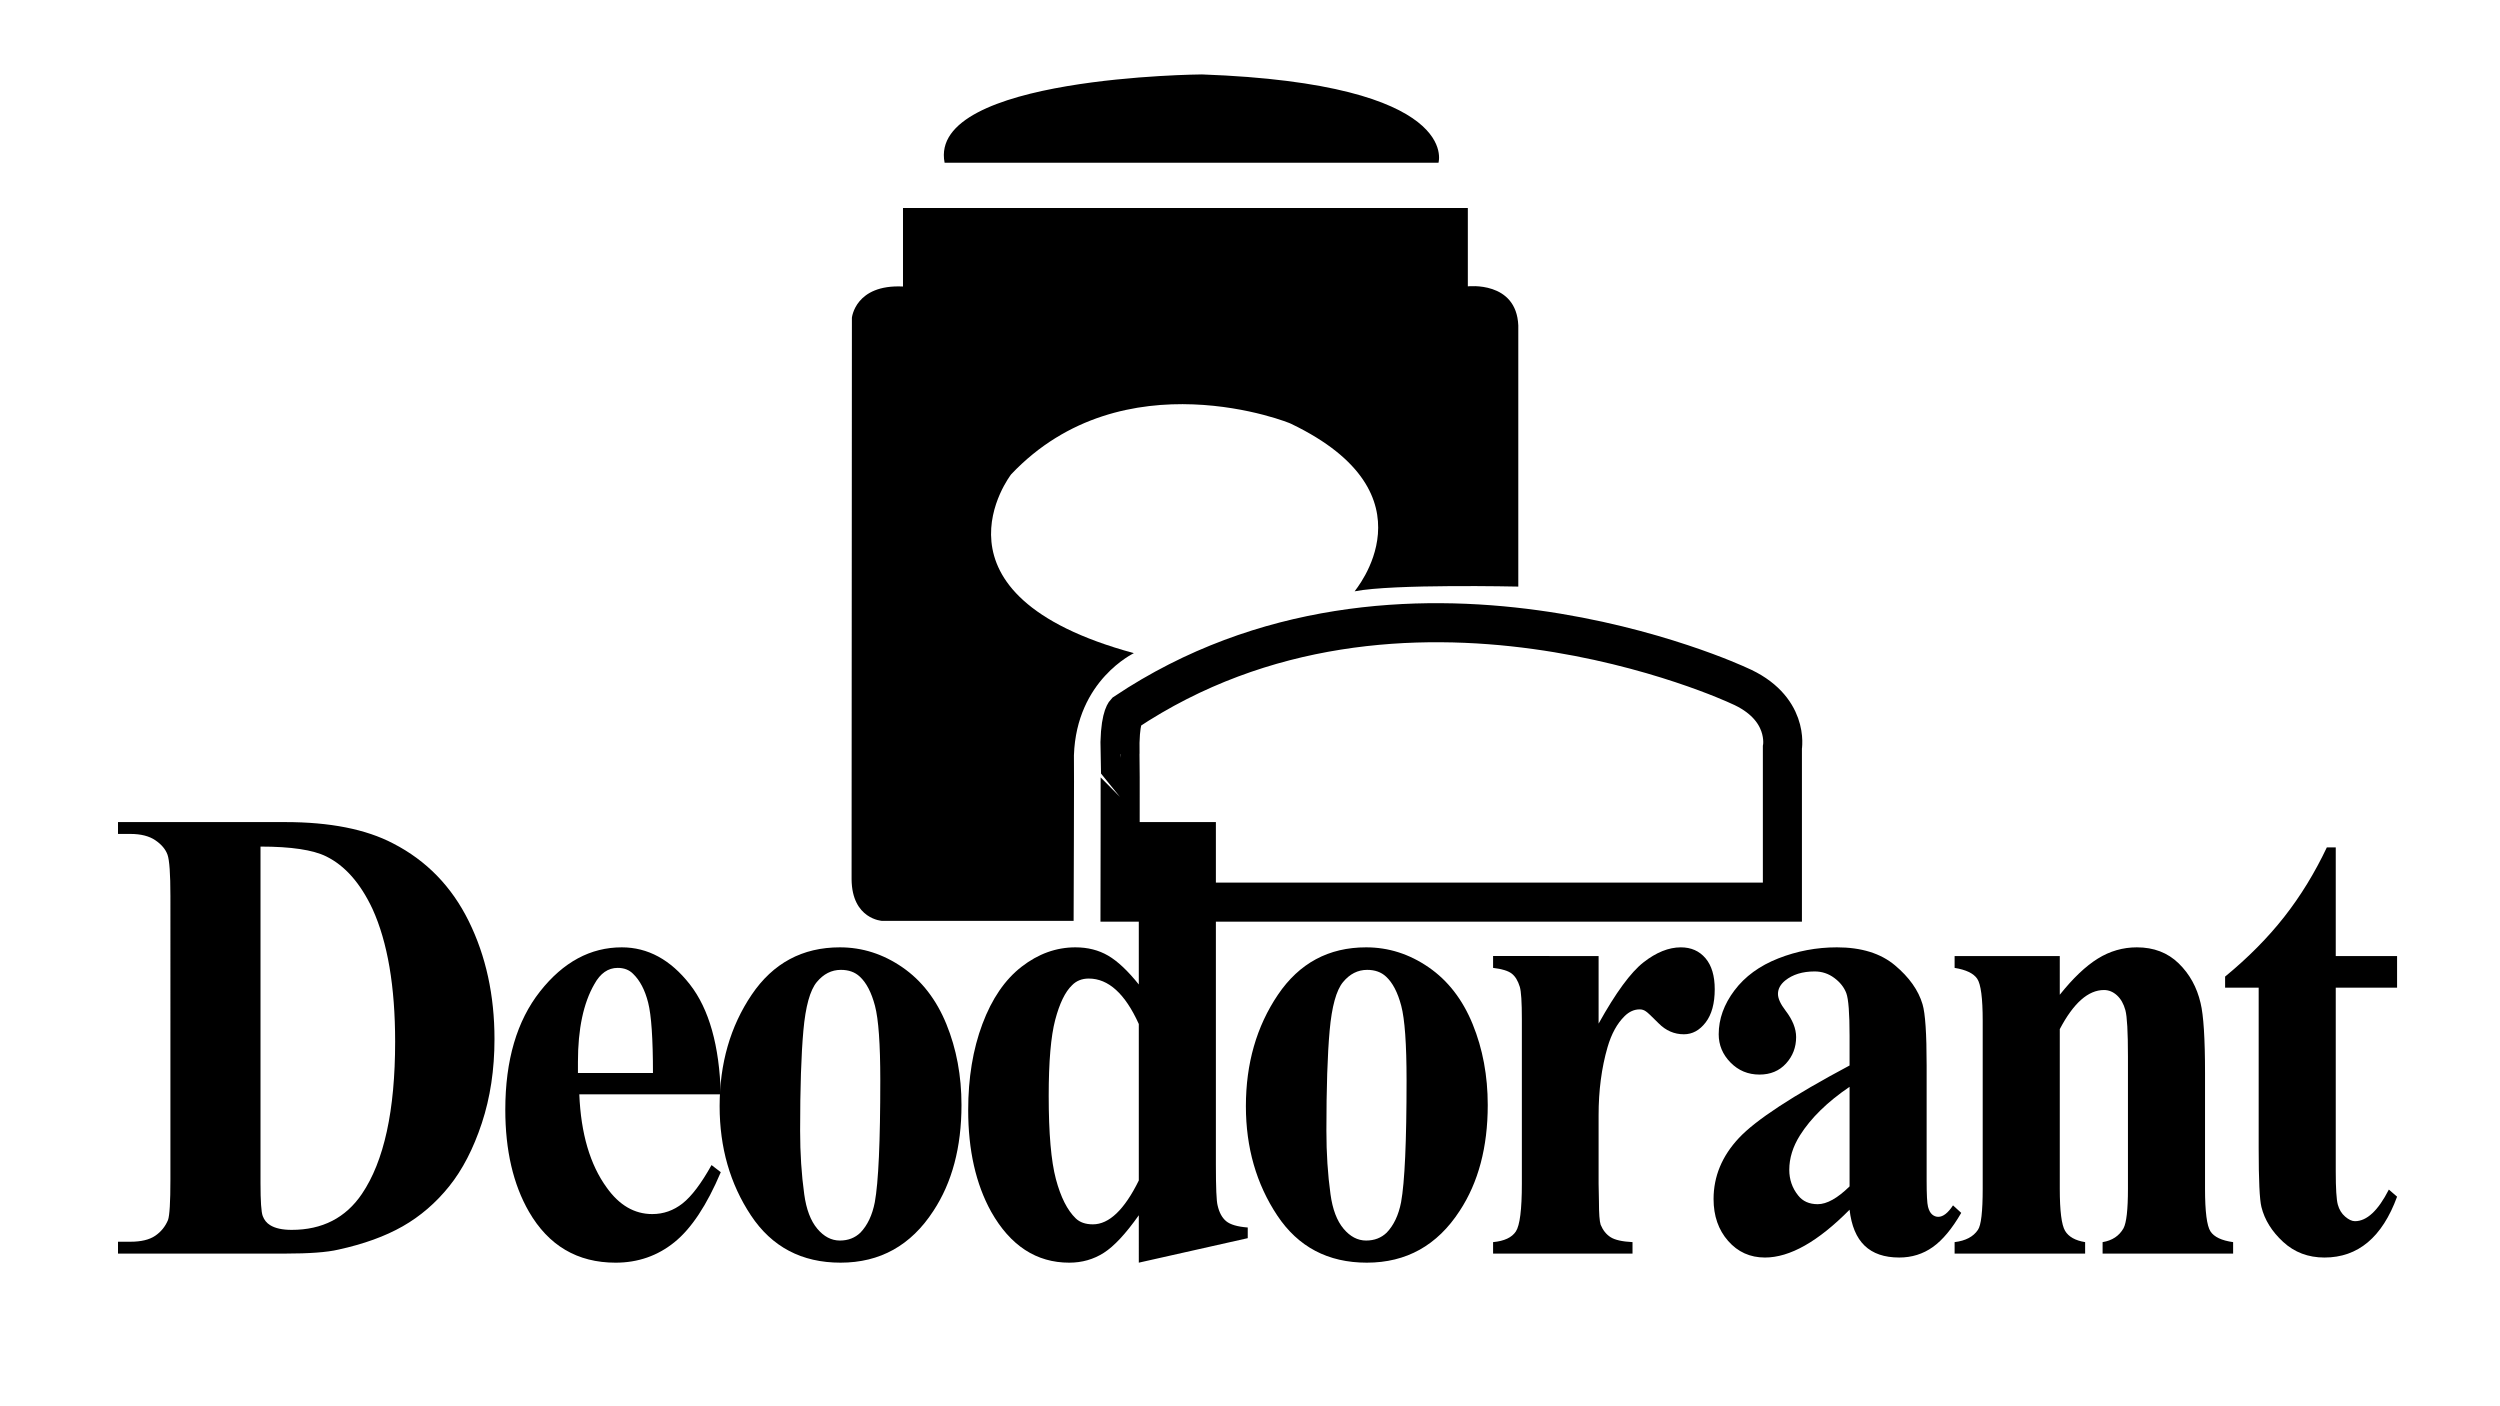
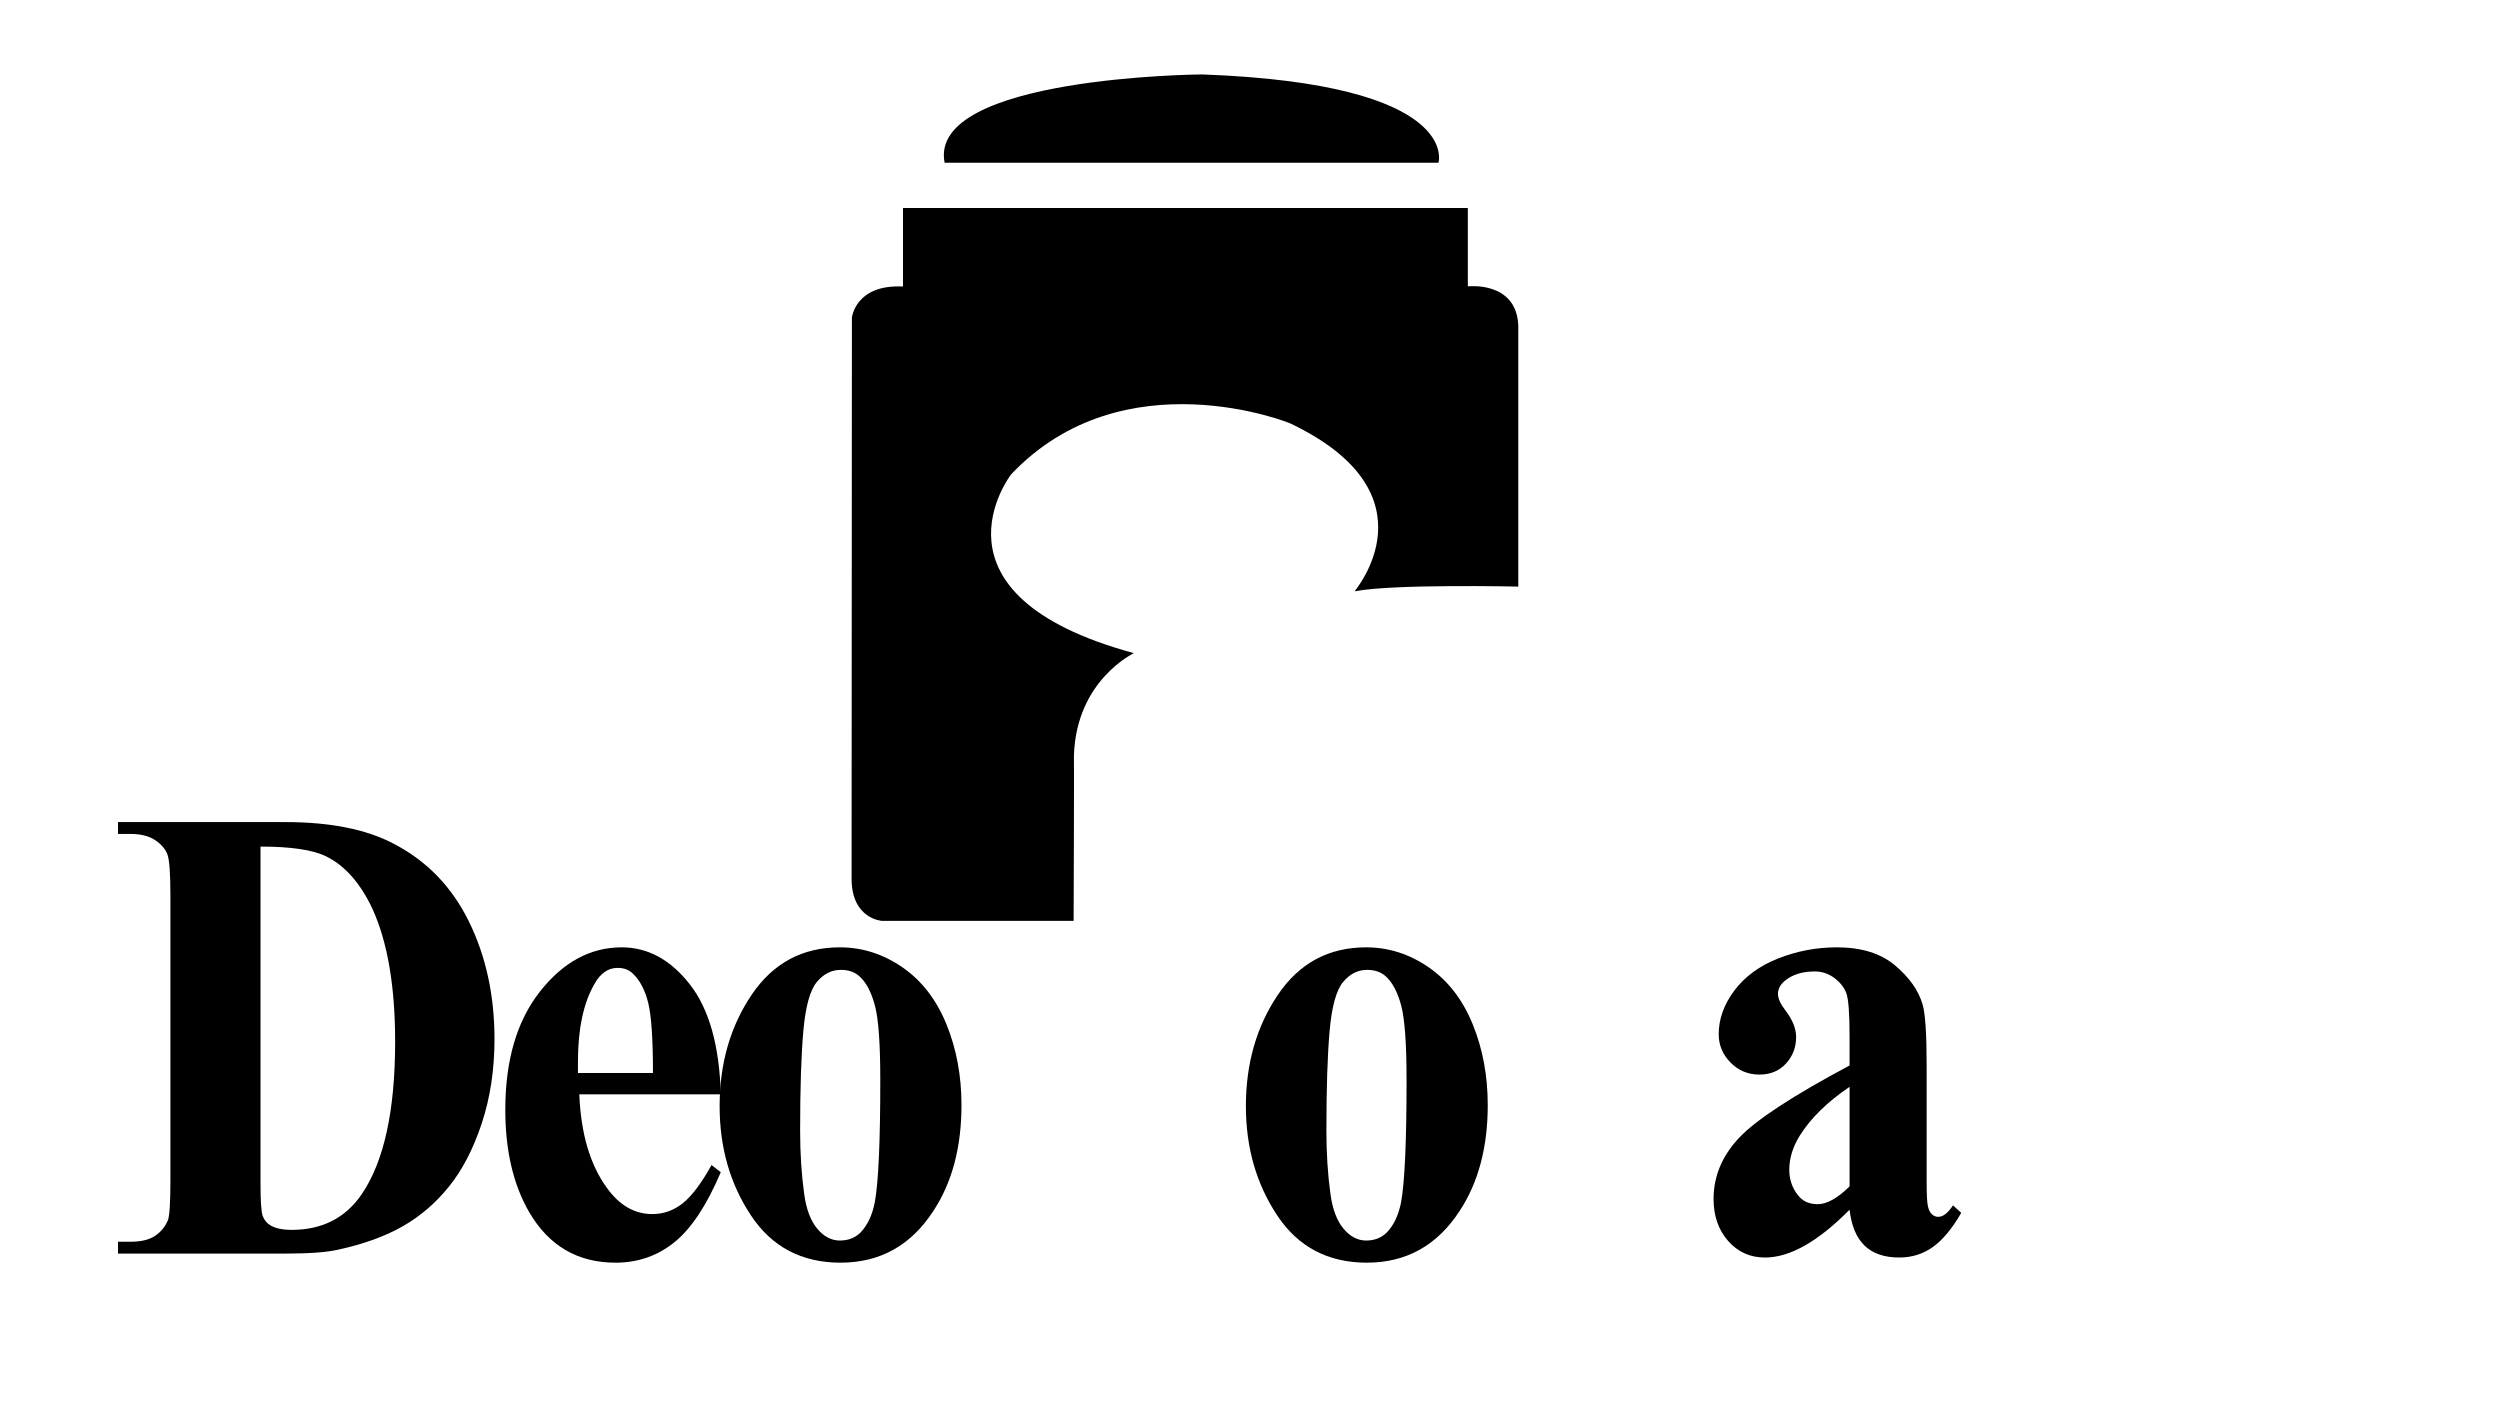
<svg xmlns="http://www.w3.org/2000/svg" version="1.1" id="a" x="0px" y="0px" viewBox="0 0 1280 720" style="enable-background:new 0 0 1280 720;" xml:space="preserve">
  <path d="M60.416,641.834v-6.069h6.314c5.495,0,9.735-1.012,12.717-3.035c2.981-2.023,5.174-4.72,6.577-8.093  c0.817-2.292,1.228-9.17,1.228-20.636V458.738c0-11.33-0.499-18.376-1.491-21.143c-0.995-2.763-3.069-5.226-6.227-7.385  c-3.157-2.155-7.427-3.237-12.804-3.237h-6.314v-6.069h85.594c22.917,0,41.333,3.642,55.25,10.926  c17.071,8.769,29.993,22.052,38.763,39.856c8.77,17.804,13.155,37.902,13.155,60.29c0,15.648-2.165,30.013-6.49,43.094  c-4.328,13.084-9.91,23.873-16.75,32.371c-6.84,8.497-14.764,15.31-23.767,20.434c-9.005,5.128-19.995,9.104-32.975,11.937  c-5.73,1.351-14.794,2.023-27.187,2.023L60.416,641.834L60.416,641.834z M133.381,433.448v172.374c0,9.174,0.378,14.77,1.14,16.793  c0.759,2.022,2.017,3.575,3.771,4.653c2.571,1.618,6.254,2.428,11.05,2.428c15.668,0,27.652-6.137,35.957-18.411  c11.34-16.723,17.014-42.689,17.014-77.893c0-28.324-3.859-50.983-11.577-67.979c-6.199-13.217-14.092-22.185-23.679-26.908  C160.274,435.136,149.049,433.448,133.381,433.448z" />
  <path d="M369.045,560.3h-72.439c0.817,20.1,5.495,36.013,14.032,47.747c6.43,9.038,14.208,13.556,23.328,13.556  c5.728,0,10.902-1.821,15.522-5.463c4.618-3.642,9.56-10.183,14.821-19.625l4.736,3.642c-7.134,16.862-15.027,28.799-23.679,35.811  c-8.655,7.012-18.71,10.521-30.168,10.521c-19.529,0-34.32-8.699-44.375-26.099c-8.068-14.026-12.103-31.426-12.103-52.198  c0-25.355,5.933-45.553,17.803-60.594c11.867-15.038,25.811-22.559,41.833-22.559c13.33,0,24.934,6.307,34.816,18.917  C363.052,516.569,368.344,535.349,369.045,560.3z M334.316,549.375c0-17.532-0.819-29.538-2.456-36.013  c-1.639-6.474-4.209-11.396-7.717-14.769c-1.99-2.023-4.621-3.035-7.893-3.035c-4.911,0-8.888,2.767-11.927,8.295  c-5.613,9.711-8.419,22.998-8.419,39.856v5.665h38.412V549.375z" />
  <path d="M430.014,485.038c11.458,0,22.128,3.408,32.01,10.217c9.88,6.813,17.392,16.524,22.539,29.134  c5.144,12.613,7.718,26.402,7.718,41.374c0,21.582-4.796,39.654-14.383,54.221c-11.461,17.672-27.305,26.504-47.533,26.504  c-19.88,0-35.167-8.058-45.867-24.177c-10.699-16.116-16.049-34.764-16.049-55.94c0-21.851,5.465-40.868,16.399-57.054  C395.781,493.131,410.835,485.038,430.014,485.038z M430.54,496.571c-4.796,0-8.918,2.093-12.366,6.271  c-3.45,4.183-5.73,12.442-6.84,24.784c-1.113,12.341-1.667,29.438-1.667,51.287c0,11.602,0.702,22.457,2.105,32.573  c1.052,7.688,3.272,13.556,6.665,17.602c3.39,4.047,7.249,6.069,11.576,6.069c4.209,0,7.718-1.347,10.524-4.046  c3.623-3.774,6.079-8.969,7.367-15.578c1.869-10.249,2.807-31.088,2.807-62.517c0-18.478-0.907-31.156-2.719-38.035  c-1.814-6.879-4.415-11.867-7.805-14.972C437.731,497.718,434.514,496.571,430.54,496.571z" />
-   <path d="M622.531,420.904v175.409c0,11.734,0.291,18.683,0.877,20.839c0.817,3.642,2.28,6.341,4.385,8.093  c2.105,1.754,5.787,2.832,11.051,3.237v5.462l-55.777,12.544V622.21c-6.665,9.442-12.629,15.851-17.891,19.221  c-5.262,3.369-11.168,5.058-17.715,5.058c-16.838,0-30.168-8.699-39.991-26.099c-7.835-14.162-11.751-31.492-11.751-51.996  c0-16.454,2.425-31.156,7.279-44.104c4.851-12.948,11.546-22.727,20.083-29.336c8.534-6.607,17.715-9.914,27.538-9.914  c6.314,0,11.897,1.416,16.75,4.249c4.851,2.832,10.085,7.758,15.698,14.769V458.13c0-11.599-0.411-18.613-1.228-21.041  c-1.17-3.101-2.894-5.428-5.174-6.979c-2.28-1.549-6.52-2.327-12.716-2.327v-6.879H622.531z M583.066,524.288  c-7.016-15.509-15.553-23.267-25.608-23.267c-3.508,0-6.375,1.147-8.594,3.439c-3.508,3.373-6.375,9.274-8.595,17.702  c-2.223,8.432-3.333,21.414-3.333,38.946c0,19.153,1.228,33.351,3.684,42.588c2.456,9.24,5.846,15.951,10.173,20.131  c2.105,2.022,5.026,3.034,8.77,3.034c8.301,0,16.137-7.485,23.503-22.457L583.066,524.288L583.066,524.288z" />
  <path d="M699.461,485.038c11.458,0,22.127,3.408,32.01,10.217c9.88,6.813,17.392,16.524,22.539,29.134  c5.144,12.613,7.717,26.402,7.717,41.374c0,21.582-4.796,39.654-14.382,54.221c-11.462,17.672-27.305,26.504-47.533,26.504  c-19.881,0-35.167-8.058-45.866-24.177c-10.7-16.116-16.05-34.764-16.05-55.94c0-21.851,5.465-40.868,16.4-57.054  C665.228,493.131,680.282,485.038,699.461,485.038z M699.986,496.571c-4.796,0-8.917,2.093-12.365,6.271  c-3.45,4.183-5.73,12.442-6.841,24.784c-1.112,12.341-1.666,29.438-1.666,51.287c0,11.602,0.702,22.457,2.104,32.573  c1.053,7.688,3.272,13.556,6.666,17.602c3.39,4.047,7.248,6.069,11.576,6.069c4.209,0,7.717-1.347,10.523-4.046  c3.623-3.774,6.079-8.969,7.367-15.578c1.869-10.249,2.806-31.088,2.806-62.517c0-18.478-0.907-31.156-2.719-38.035  c-1.813-6.879-4.415-11.867-7.805-14.972C707.178,497.718,703.961,496.571,699.986,496.571z" />
-   <path d="M818.485,489.49v34.596c8.77-15.78,16.427-26.231,22.977-31.358c6.548-5.125,12.919-7.688,19.118-7.688  c5.263,0,9.472,1.855,12.629,5.563c3.157,3.712,4.735,9.004,4.735,15.882c0,7.284-1.551,12.948-4.647,16.995  c-3.1,4.046-6.813,6.069-11.138,6.069c-4.911,0-9.209-1.853-12.892-5.563c-3.684-3.708-5.876-5.767-6.578-6.171  c-0.937-0.673-1.989-1.012-3.157-1.012c-2.806,0-5.379,1.147-7.717,3.439c-3.859,3.777-6.783,9.104-8.771,15.983  c-3.042,10.521-4.56,22.122-4.56,34.799v35l0.175,9.104c0,6.206,0.291,10.186,0.877,11.937c1.168,2.833,2.864,4.957,5.087,6.373  c2.22,1.417,5.963,2.261,11.226,2.529v5.867h-71.388v-5.867c5.729-0.537,9.617-2.358,11.664-5.463  c2.045-3.101,3.069-11.26,3.069-24.48v-84.163c0-8.767-0.351-14.296-1.052-16.591c-0.938-3.101-2.311-5.361-4.122-6.777  c-1.814-1.416-4.999-2.393-9.56-2.934v-6.069L818.485,489.49L818.485,489.49z" />
  <path d="M946.981,619.377c-16.137,16.321-30.579,24.48-43.323,24.48c-7.603,0-13.887-2.833-18.855-8.498  c-4.971-5.664-7.454-12.812-7.454-21.445c0-11.599,4.324-22.018,12.979-31.258c8.652-9.237,27.537-21.613,56.653-37.125v-15.174  c0-11.599-0.557-18.882-1.666-21.851c-1.113-2.965-3.157-5.563-6.139-7.789s-6.345-3.338-10.086-3.338  c-6.199,0-11.226,1.552-15.084,4.653c-2.456,2.022-3.684,4.317-3.684,6.878c0,2.296,1.285,5.128,3.859,8.498  c3.623,4.723,5.437,9.24,5.437,13.555c0,5.261-1.727,9.781-5.174,13.556c-3.45,3.777-7.98,5.665-13.594,5.665  c-5.848,0-10.787-2.055-14.82-6.171c-4.034-4.112-6.052-8.934-6.052-14.466c0-7.82,2.688-15.307,8.068-22.457  c5.377-7.147,12.861-12.61,22.451-16.388c9.586-3.774,19.584-5.665,29.993-5.665c12.511,0,22.421,3.069,29.729,9.205  c7.307,6.14,12.015,12.781,14.12,19.929c1.402,4.587,2.104,15.041,2.104,31.359v59.076c0,7.015,0.232,11.431,0.701,13.252  c0.466,1.821,1.168,3.136,2.105,3.945c0.934,0.81,1.986,1.214,3.156,1.214c2.456,0,4.969-1.954,7.543-5.867l4.209,3.844  c-4.678,8.093-9.531,13.929-14.558,17.501c-5.029,3.572-10.76,5.361-17.189,5.361c-7.603,0-13.506-2.023-17.715-6.069  C950.489,633.741,947.916,627.606,946.981,619.377z M946.981,607.441v-50.984c-11.343,7.688-19.82,15.983-25.433,24.885  c-3.626,5.801-5.438,11.668-5.438,17.602c0,4.992,1.519,9.377,4.561,13.151c2.338,2.968,5.67,4.45,9.998,4.45  C935.345,616.544,940.782,613.51,946.981,607.441z" />
-   <path d="M1054.606,489.49v19.827c6.779-8.497,13.27-14.668,19.469-18.512c6.196-3.845,12.861-5.767,19.995-5.767  c8.652,0,15.786,2.731,21.398,8.194c5.613,5.462,9.354,12.24,11.226,20.332c1.519,6.206,2.28,18.143,2.28,35.811v59.279  c0,11.734,0.935,19.018,2.807,21.85c1.869,2.833,5.728,4.653,11.576,5.463v5.867h-66.827v-5.867  c4.911-0.81,8.478-3.168,10.699-7.081c1.519-2.832,2.28-9.575,2.28-20.231v-67.776c0-12.544-0.438-20.435-1.315-23.671  c-0.877-3.237-2.31-5.767-4.297-7.587c-1.989-1.821-4.21-2.731-6.665-2.731c-8.068,0-15.61,6.676-22.626,20.029v81.736  c0,11.329,0.904,18.512,2.718,21.547c1.812,3.034,5.232,4.956,10.261,5.766v5.867h-66.826v-5.867  c5.612-0.674,9.587-2.763,11.927-6.271c1.637-2.292,2.456-9.307,2.456-21.041v-85.985c0-11.599-0.938-18.78-2.807-21.547  c-1.872-2.763-5.73-4.618-11.576-5.563v-6.069h53.847V489.49z" />
-   <path d="M1195.906,433.852v55.638h31.396v16.186h-31.396v94.077c0,8.77,0.351,14.435,1.053,16.995  c0.701,2.563,1.956,4.621,3.771,6.17c1.812,1.553,3.479,2.327,4.999,2.327c6.079,0,11.867-5.394,17.364-16.186l4.21,3.642  c-7.603,20.772-19.995,31.157-37.185,31.157c-8.304,0-15.348-2.662-21.136-7.992c-5.788-5.326-9.501-11.295-11.138-17.904  c-0.938-3.774-1.403-13.758-1.403-29.943v-82.343h-17.188v-5.665c11.809-9.711,21.895-19.894,30.256-30.55  c8.359-10.653,15.638-22.523,21.837-35.608h4.56V433.852z" />
  <path d="M549.692,471.5h-98.015c0,0-15.501-0.807-15.663-21.314c0,0.807,0.162-287.504,0.162-287.504s1.695-17.197,26.158-15.986  v-40.207h289.2v40.126c0,0,24.866-2.906,25.835,20.023c0-0.969,0,133.7,0,133.7s-64.265-1.453-83.805,2.422  c-0.16-0.162,42.792-49.572-32.456-85.743c0-0.323-85.904-34.878-143.389,25.836c0,0-47.877,61.521,62.813,91.556  c0.243,0-29.388,13.563-30.68,52.317C550.015,386.889,549.692,471.5,549.692,471.5z" />
  <path d="M483.635,83.318h252.868c0,0,12.271-40.368-121.105-45.212C615.397,38.106,474.916,39.074,483.635,83.318z" />
-   <path style="fill:none;stroke:#000000;stroke-width:20;stroke-miterlimit:10;" d="M573.459,461.892h339.126v-79.139  c0,0,3.838-20.605-22.544-31.844c0,0-172.2-80.701-313.864,13.892c0,0-3.198,3.436-2.718,21.386  C573.62,386.187,573.459,461.892,573.459,461.892z" />
</svg>